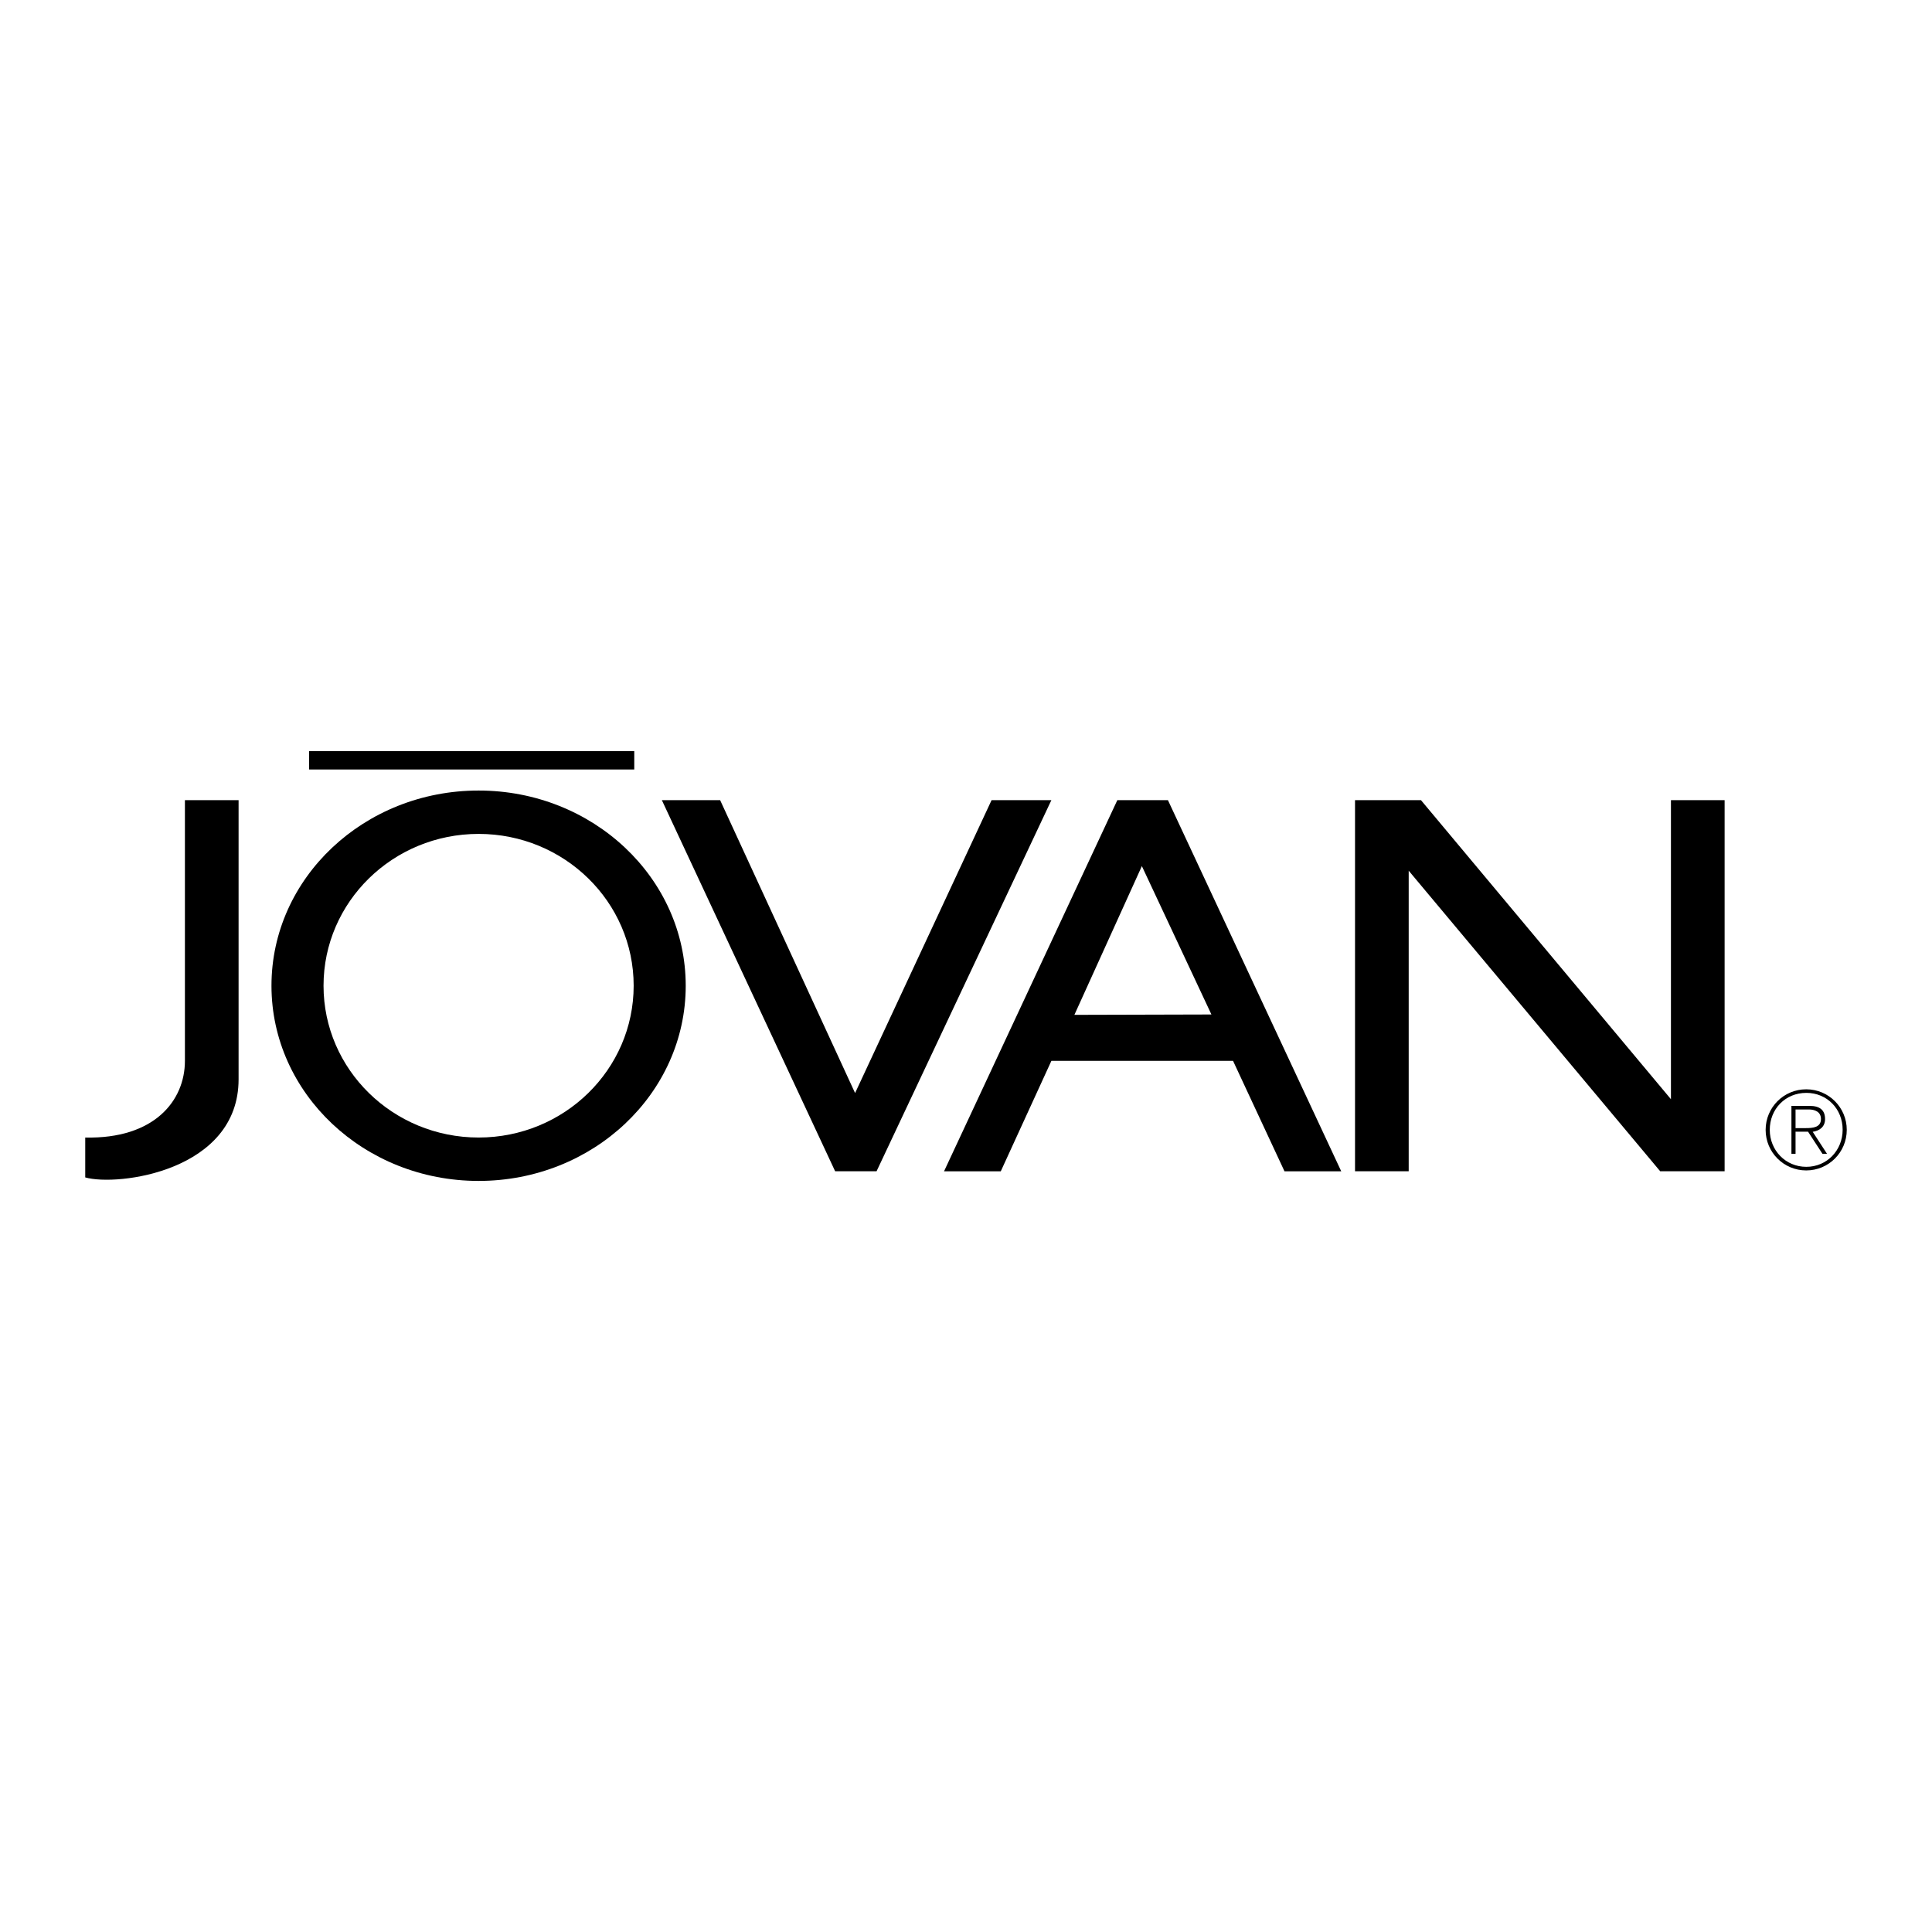
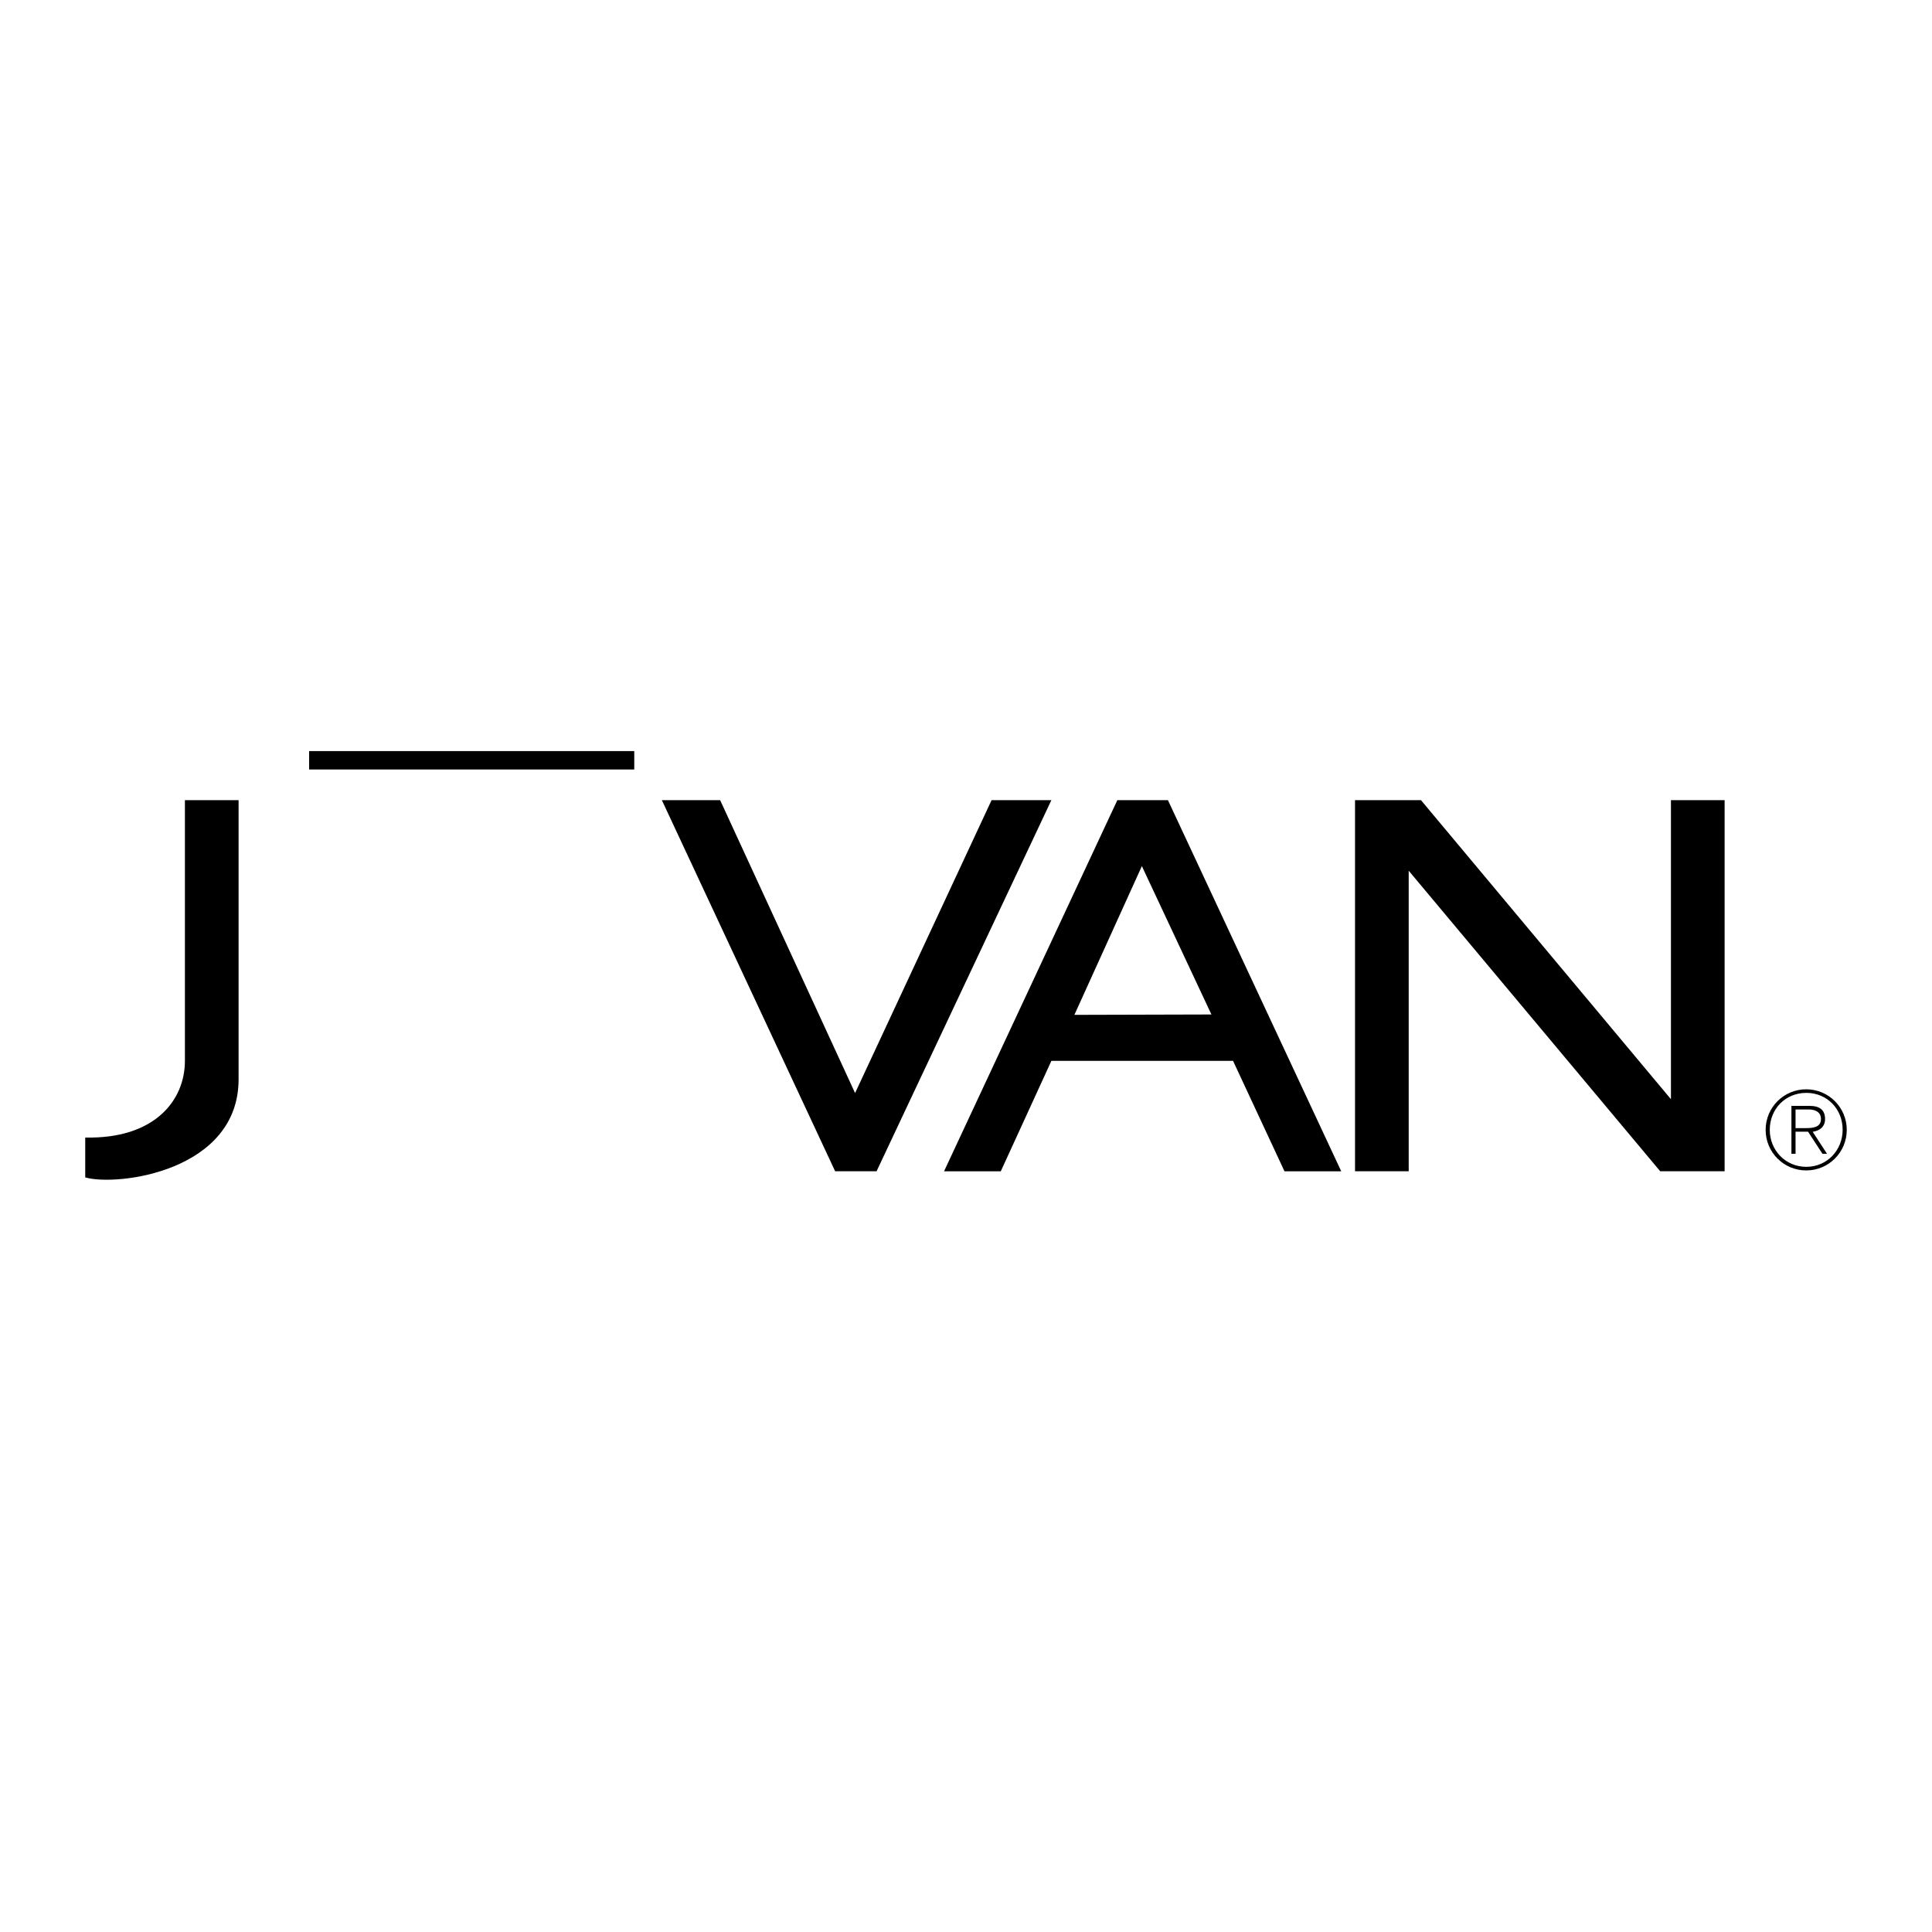
<svg xmlns="http://www.w3.org/2000/svg" version="1.0" id="Layer_1" x="0px" y="0px" width="192.756px" height="192.756px" viewBox="0 0 192.756 192.756" enable-background="new 0 0 192.756 192.756" xml:space="preserve">
  <g>
    <polygon fill-rule="evenodd" clip-rule="evenodd" fill="#FFFFFF" points="0,0 192.756,0 192.756,192.756 0,192.756 0,0  " />
    <polygon fill-rule="evenodd" clip-rule="evenodd" points="66.034,79.832 71.848,79.832 85.312,109.055 98.93,79.832    104.896,79.832 87.454,116.859 83.323,116.859 66.034,79.832  " />
    <path fill-rule="evenodd" clip-rule="evenodd" d="M120.863,101.215l-6.939-14.804l-6.732,14.841L120.863,101.215L120.863,101.215z    M123.021,105.842h-18.124l-5.049,11.018h-5.661l17.289-37.027h5.049l17.29,37.027h-5.661L123.021,105.842L123.021,105.842z" />
    <polygon fill-rule="evenodd" clip-rule="evenodd" points="30.842,76.772 30.842,74.936 63.28,74.936 63.28,76.772 30.842,76.772     " />
    <path fill-rule="evenodd" clip-rule="evenodd" d="M18.449,79.832v26.01c0,3.979-3.06,7.805-9.945,7.65v3.979   c3.213,0.918,15.3-0.611,15.3-9.791V79.832H18.449L18.449,79.832z" />
    <polygon fill-rule="evenodd" clip-rule="evenodd" points="135.191,79.832 135.191,116.859 140.546,116.859 140.546,86.87    165.64,116.859 172.065,116.859 172.065,79.832 166.71,79.832 166.71,109.668 141.771,79.832 135.191,79.832  " />
-     <path fill-rule="evenodd" clip-rule="evenodd" d="M47.75,78.872c-11.413,0-20.665,8.719-20.665,19.474   c0,10.754,9.252,19.475,20.665,19.475s20.665-8.721,20.665-19.475C68.414,87.59,59.162,78.872,47.75,78.872L47.75,78.872z    M47.75,83.199c8.544,0,15.471,6.781,15.471,15.146s-6.927,15.146-15.471,15.146s-15.471-6.781-15.471-15.146   S39.205,83.199,47.75,83.199L47.75,83.199z" />
    <path fill-rule="evenodd" clip-rule="evenodd" d="M179.145,110.691h1.32c0.573,0,1.212,0.217,1.212,0.953   c0,0.834-0.79,0.908-1.515,0.908h-1.018v0.357h1.245l1.438,2.207h0.455l-1.429-2.195c0.682-0.109,1.233-0.488,1.233-1.268   c0-0.865-0.476-1.32-1.558-1.32h-1.797v4.783h0.411V110.691L179.145,110.691z" />
-     <path fill-rule="evenodd" clip-rule="evenodd" d="M180.205,108.68c2.24,0,4.047,1.807,4.047,4.047s-1.807,4.047-4.047,4.047   c-2.239,0-4.047-1.807-4.047-4.047S177.966,108.68,180.205,108.68l0.011,0.357c-2.088,0-3.646,1.602-3.646,3.689   c0,2.045,1.579,3.689,3.646,3.689c2.067,0,3.625-1.654,3.625-3.701c0-2.066-1.547-3.678-3.625-3.678L180.205,108.68L180.205,108.68   z" />
+     <path fill-rule="evenodd" clip-rule="evenodd" d="M180.205,108.68c2.24,0,4.047,1.807,4.047,4.047s-1.807,4.047-4.047,4.047   c-2.239,0-4.047-1.807-4.047-4.047S177.966,108.68,180.205,108.68l0.011,0.357c-2.088,0-3.646,1.602-3.646,3.689   c0,2.045,1.579,3.689,3.646,3.689c2.067,0,3.625-1.654,3.625-3.701c0-2.066-1.547-3.678-3.625-3.678L180.205,108.68   z" />
  </g>
</svg>